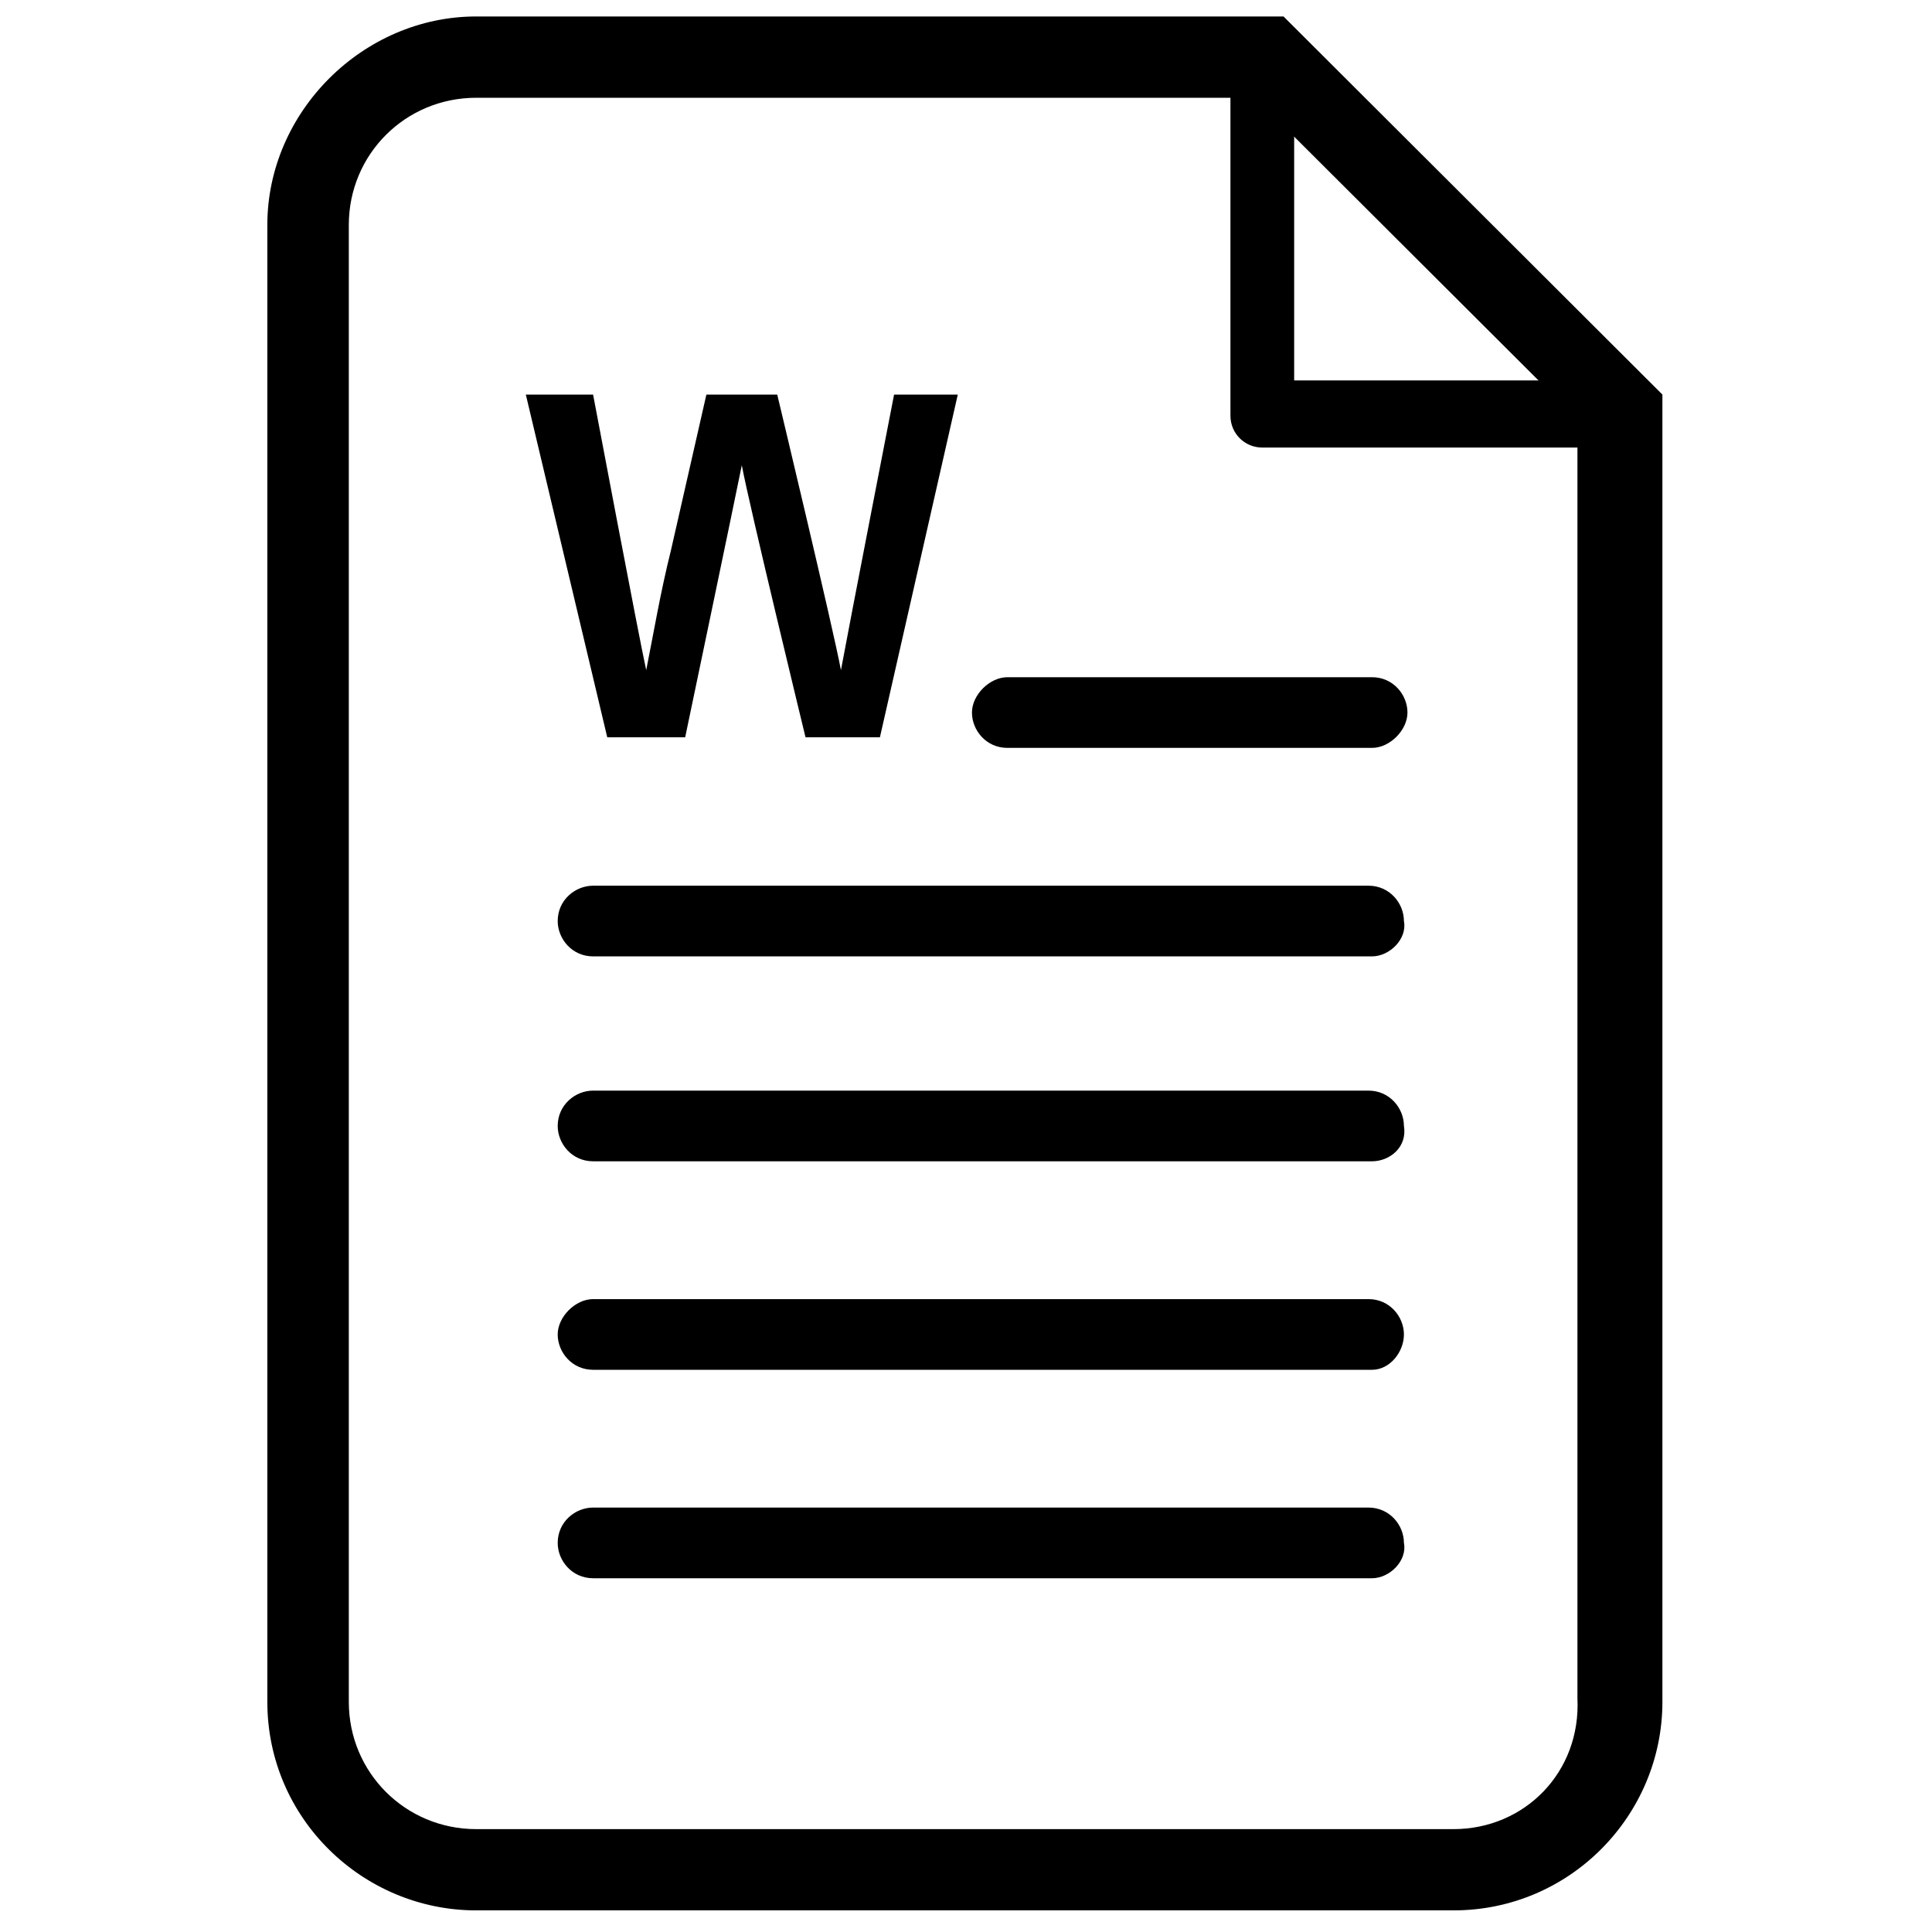
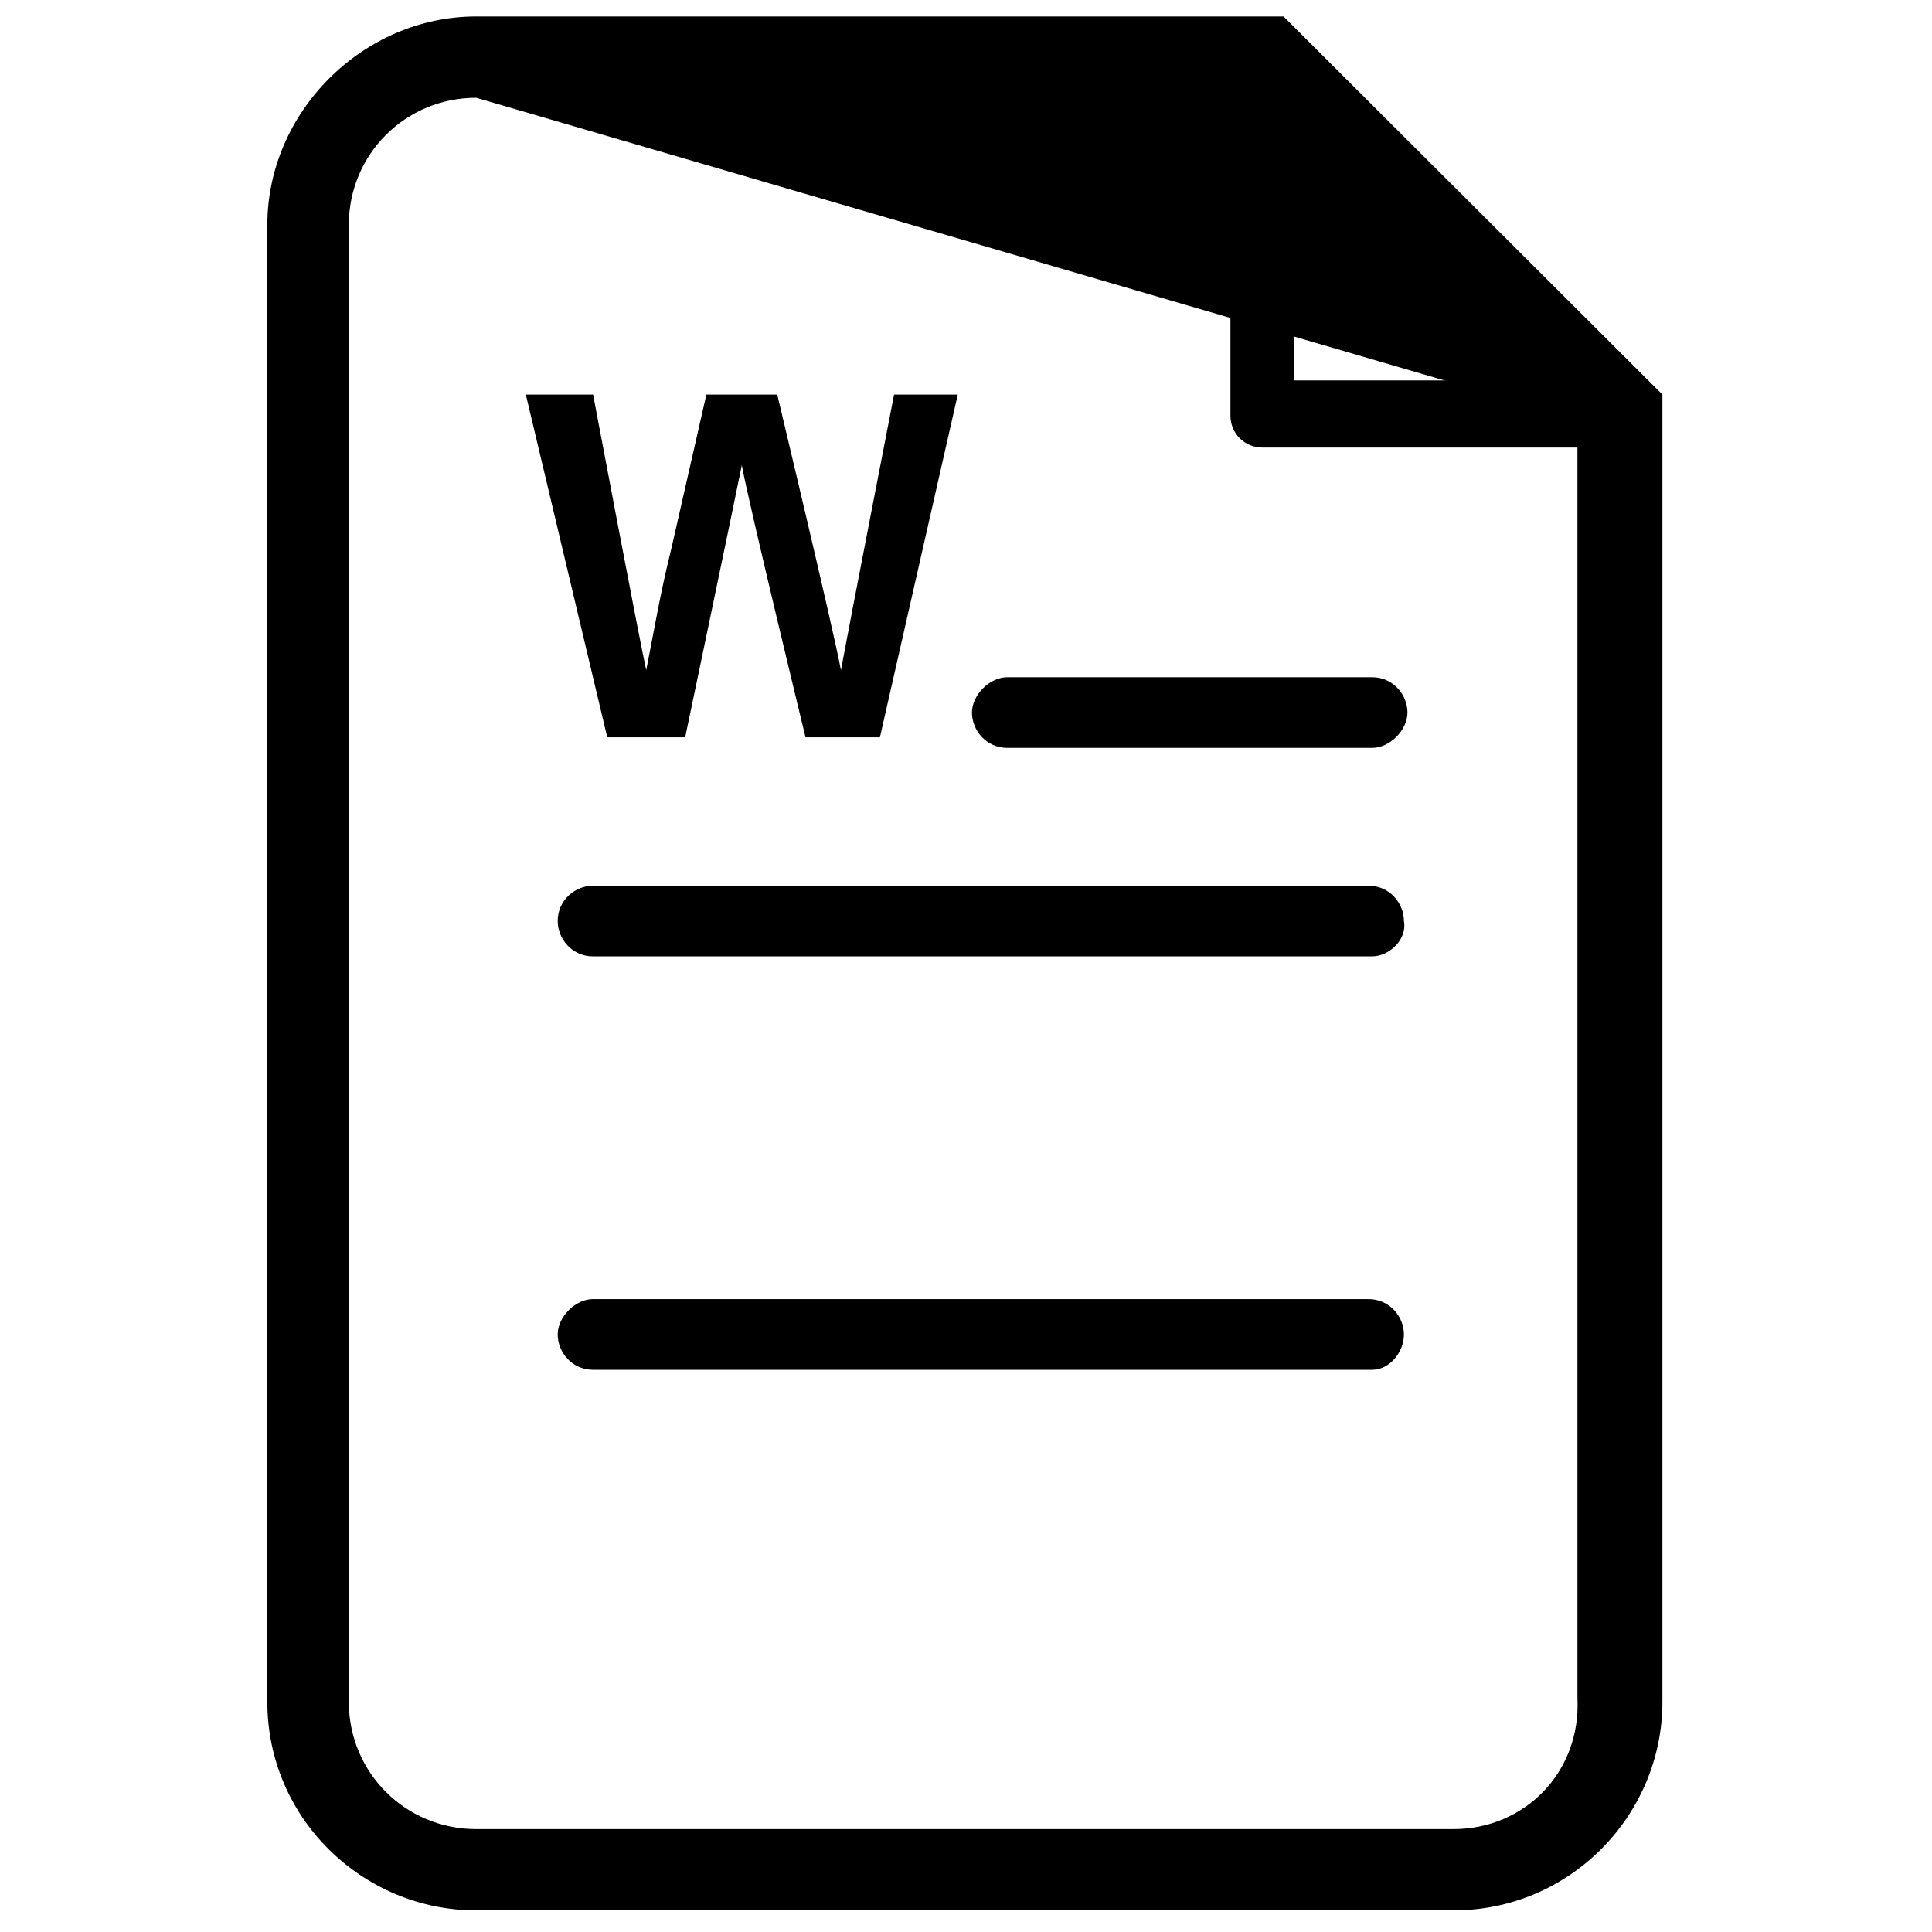
<svg xmlns="http://www.w3.org/2000/svg" width="250" zoomAndPan="magnify" viewBox="0 0 187.5 187.5" height="250" preserveAspectRatio="xMidYMid meet" version="1.0">
  <defs>
    <clipPath id="d78b2e269f">
      <path d="M 25.945 1 L 161.336 1 L 161.336 186 L 25.945 186 Z M 25.945 1 " clip-rule="nonzero" />
    </clipPath>
  </defs>
  <path fill="#000000" d="M 133.156 72.582 L 97.766 72.582 C 95.703 72.582 94.328 70.867 94.328 69.152 C 94.328 67.438 96.047 65.723 97.766 65.723 L 133.156 65.723 C 135.219 65.723 136.594 67.438 136.594 69.152 C 136.594 70.867 134.875 72.582 133.156 72.582 Z M 133.156 72.582 " fill-opacity="1" fill-rule="nonzero" />
  <path fill="#000000" d="M 133.156 92.816 L 57.559 92.816 C 55.5 92.816 54.125 91.102 54.125 89.387 C 54.125 87.328 55.844 85.957 57.559 85.957 L 132.812 85.957 C 134.875 85.957 136.25 87.672 136.25 89.387 C 136.594 91.102 134.875 92.816 133.156 92.816 Z M 133.156 92.816 " fill-opacity="1" fill-rule="nonzero" />
-   <path fill="#000000" d="M 133.156 112.703 L 57.559 112.703 C 55.5 112.703 54.125 110.988 54.125 109.273 C 54.125 107.219 55.844 105.844 57.559 105.844 L 132.812 105.844 C 134.875 105.844 136.25 107.559 136.25 109.273 C 136.594 111.332 134.875 112.703 133.156 112.703 Z M 133.156 112.703 " fill-opacity="1" fill-rule="nonzero" />
  <path fill="#000000" d="M 133.156 132.938 L 57.559 132.938 C 55.5 132.938 54.125 131.223 54.125 129.508 C 54.125 127.793 55.844 126.078 57.559 126.078 L 132.812 126.078 C 134.875 126.078 136.25 127.793 136.25 129.508 C 136.25 131.223 134.875 132.938 133.156 132.938 Z M 133.156 132.938 " fill-opacity="1" fill-rule="nonzero" />
-   <path fill="#000000" d="M 133.156 153.168 L 57.559 153.168 C 55.5 153.168 54.125 151.453 54.125 149.738 C 54.125 147.68 55.844 146.309 57.559 146.309 L 132.812 146.309 C 134.875 146.309 136.25 148.023 136.25 149.738 C 136.594 151.453 134.875 153.168 133.156 153.168 Z M 133.156 153.168 " fill-opacity="1" fill-rule="nonzero" />
  <g clip-path="url(#d78b2e269f)">
-     <path fill="#000000" d="M 161.336 38.293 L 124.566 1.598 L 46.219 1.598 C 35.223 1.598 25.945 10.859 25.945 21.832 L 25.945 165.168 C 25.945 176.484 35.223 185.402 46.219 185.402 L 141.062 185.402 C 152.402 185.402 161.336 176.145 161.336 165.168 Z M 141.062 177.516 L 46.219 177.516 C 39.348 177.516 33.852 172.027 33.852 165.168 L 33.852 21.832 C 33.852 14.973 39.348 9.488 46.219 9.488 L 121.816 9.488 L 153.09 40.691 L 153.09 164.828 C 153.434 172.027 147.934 177.516 141.062 177.516 Z M 141.062 177.516 " fill-opacity="1" fill-rule="nonzero" />
+     <path fill="#000000" d="M 161.336 38.293 L 124.566 1.598 L 46.219 1.598 C 35.223 1.598 25.945 10.859 25.945 21.832 L 25.945 165.168 C 25.945 176.484 35.223 185.402 46.219 185.402 L 141.062 185.402 C 152.402 185.402 161.336 176.145 161.336 165.168 Z M 141.062 177.516 L 46.219 177.516 C 39.348 177.516 33.852 172.027 33.852 165.168 L 33.852 21.832 C 33.852 14.973 39.348 9.488 46.219 9.488 L 153.09 40.691 L 153.09 164.828 C 153.434 172.027 147.934 177.516 141.062 177.516 Z M 141.062 177.516 " fill-opacity="1" fill-rule="nonzero" />
  </g>
  <path fill="#000000" d="M 58.934 71.555 L 51.031 38.293 L 57.559 38.293 C 57.559 38.293 62.027 61.953 62.715 65.039 C 63.402 61.609 64.09 57.496 65.121 53.379 L 68.555 38.293 L 75.43 38.293 C 75.43 38.293 80.926 61.266 81.613 65.039 C 82.301 61.266 86.77 38.293 86.77 38.293 L 92.953 38.293 L 85.395 71.555 L 78.176 71.555 C 78.176 71.555 72.68 48.922 71.992 45.148 C 71.305 48.578 66.496 71.555 66.496 71.555 Z M 58.934 71.555 " fill-opacity="1" fill-rule="nonzero" />
  <path fill="#000000" d="M 157.898 43.434 L 122.504 43.434 C 120.789 43.434 119.414 42.062 119.414 40.348 L 119.414 5.027 C 119.414 3.656 120.102 2.629 121.477 1.941 C 122.504 1.598 123.879 1.598 124.91 2.629 L 159.961 37.949 C 160.992 38.977 160.992 40.348 160.648 41.379 C 160.305 42.406 159.273 43.434 157.898 43.434 Z M 125.598 36.918 L 149.996 36.918 L 125.598 12.914 Z M 125.598 36.918 " fill-opacity="1" fill-rule="nonzero" />
</svg>